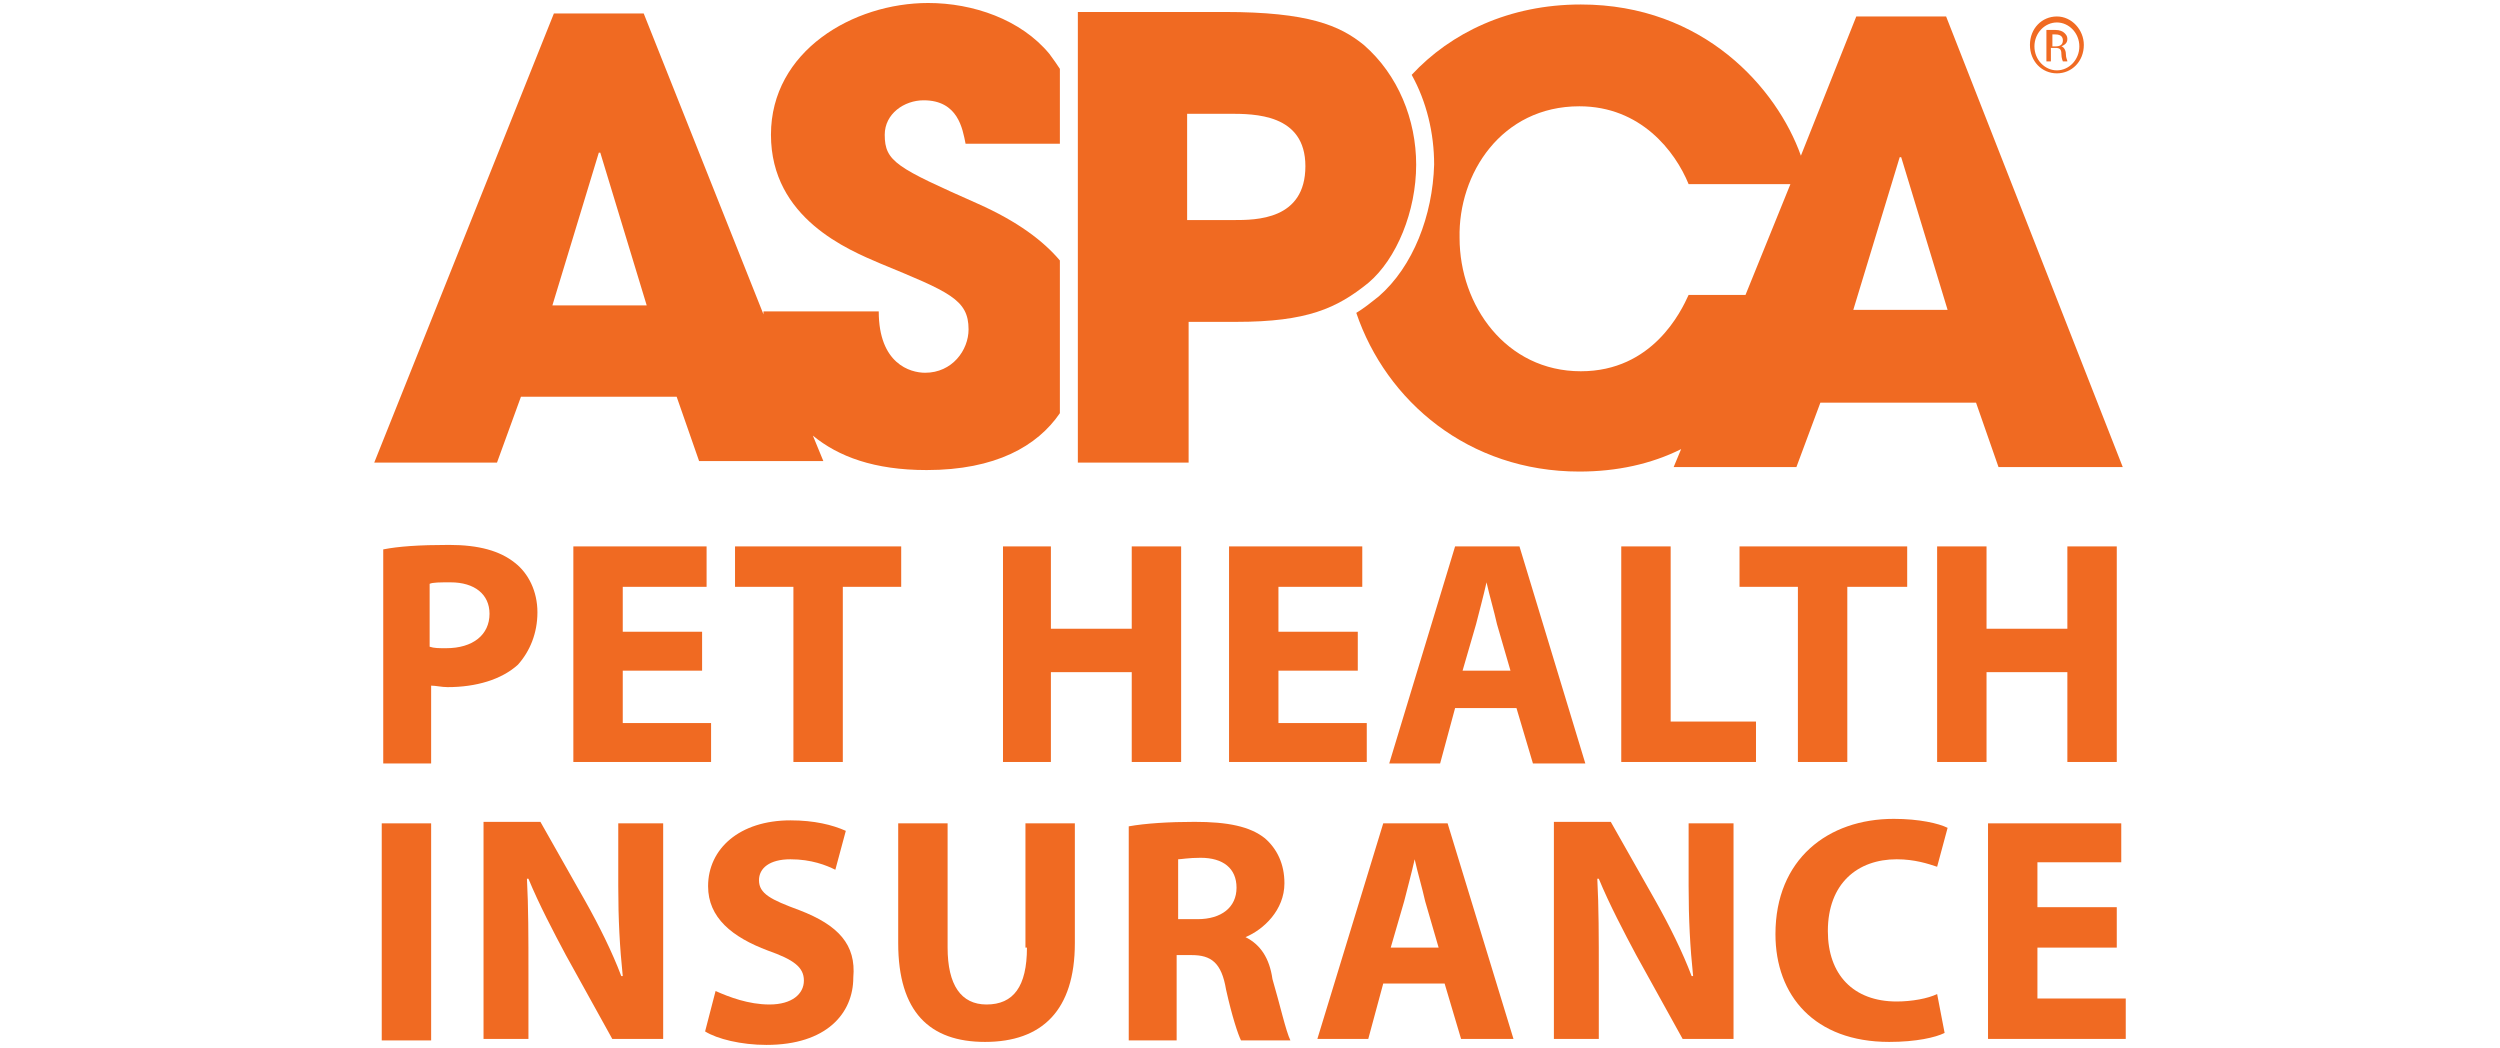
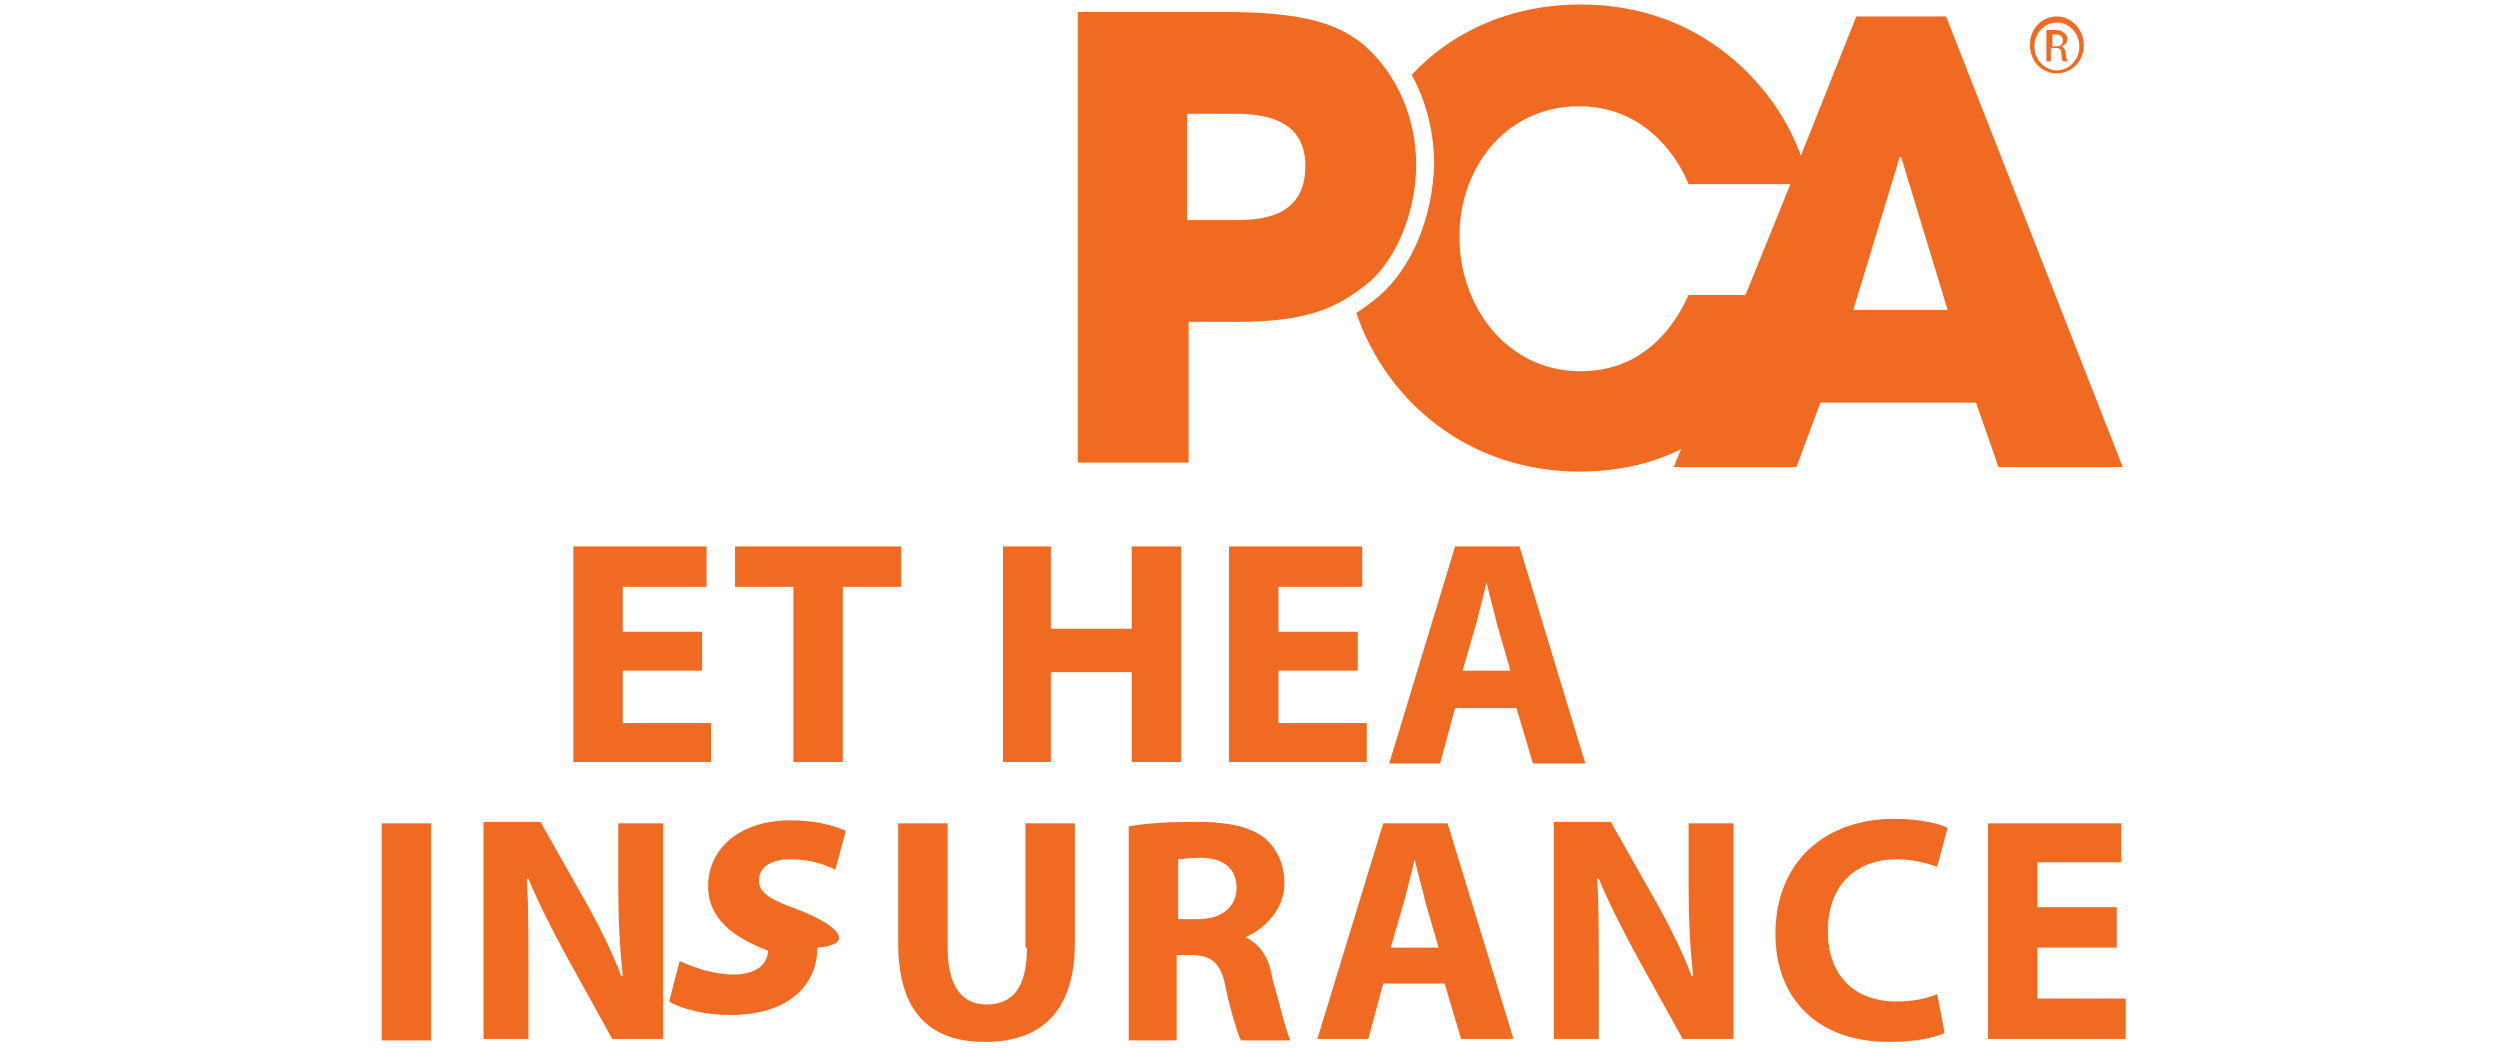
<svg xmlns="http://www.w3.org/2000/svg" version="1.1" id="Layer_1" x="0px" y="0px" viewBox="0 0 167 70" style="enable-background:new 0 0 167 70;" xml:space="preserve">
  <style type="text/css">
	.st0{fill:#F06A22;}
</style>
  <g>
    <path class="st0" d="M92.1,19.8L92.1,19.8L92.1,19.8c-0.5,0.4-1,0.8-1.5,1.1c2,5.9,7.5,10.6,14.9,10.6c2.5,0,4.8-0.5,6.8-1.5   l-0.5,1.2h8.2l1.6-4.3h10.4l1.5,4.3h8.3L130,1.1h-6l-3.7,9.3c-1.6-4.5-6.5-10.1-14.7-10.1c-4.8,0-8.7,1.9-11.3,4.7   c1,1.8,1.5,3.9,1.5,6C95.7,14.4,94.4,17.8,92.1,19.8z M126.9,10.5L126.9,10.5h0.1l3.1,10.2h-6.3L126.9,10.5z M105.5,7.1   c4.1,0,6.4,3,7.3,5.2h6.8l-3,7.4h-3.8c-0.5,1.1-2.4,5.1-7.2,5.1c-5,0-8.1-4.4-8.1-8.9C97.4,11.6,100.3,7.1,105.5,7.1z" />
-     <path class="st0" d="M34.8,26.5h10.4l1.5,4.3H55l-0.7-1.7c1.7,1.4,4.1,2.3,7.6,2.3c4.6,0,7.4-1.6,8.9-3.8V17.4   c-1.1-1.3-2.8-2.6-5.5-3.8c-5.4-2.4-6.2-2.8-6.2-4.6c0-1.4,1.3-2.3,2.6-2.3c2.3,0,2.6,1.9,2.8,2.9h6.3v-5c-0.2-0.3-0.4-0.6-0.7-1   c-1.9-2.3-5.1-3.4-8.1-3.4c-5,0-10.5,3.2-10.5,8.8c0,5.6,5.2,7.7,7.3,8.6c4.6,1.9,5.9,2.4,5.9,4.4c0,1.4-1.1,2.9-2.9,2.9   c-1,0-3.1-0.6-3.1-4.1H51V21l-8-20.1h-6l-12,30h8.2L34.8,26.5z M40,10.2L40,10.2h0.1l3.1,10.2h-6.3L40,10.2z" />
    <path class="st0" d="M137.1,3.2h0.2c0.3,0,0.4,0.1,0.4,0.4c0,0.3,0.1,0.5,0.1,0.5h0.3c0-0.1-0.1-0.2-0.1-0.5c0-0.3-0.2-0.5-0.3-0.5   v0c0.2-0.1,0.4-0.2,0.4-0.5c0-0.2-0.1-0.3-0.2-0.4c-0.1-0.1-0.3-0.2-0.6-0.2c-0.2,0-0.4,0-0.6,0v2.1h0.3V3.2z M137.1,2.3   c0.1,0,0.1,0,0.2,0c0.4,0,0.5,0.2,0.5,0.4c0,0.3-0.2,0.4-0.5,0.4h-0.2V2.3z" />
    <path class="st0" d="M137.4,4.9c1,0,1.8-0.8,1.8-1.9c0-1-0.8-1.9-1.8-1.9h0c-1,0-1.8,0.8-1.8,1.9C135.6,4.1,136.4,4.9,137.4,4.9z    M137.4,1.5L137.4,1.5c0.8,0,1.5,0.7,1.5,1.6c0,0.9-0.7,1.6-1.5,1.6c-0.8,0-1.5-0.7-1.5-1.6C135.9,2.2,136.6,1.5,137.4,1.5z" />
    <path class="st0" d="M79.3,21.5h3.3c4.7,0,6.7-0.9,8.8-2.6c1.9-1.6,3.2-4.8,3.2-7.9c0-3-1.2-6-3.5-8c-1.6-1.3-3.7-2.2-9.3-2.2h-9.8   v30.1h7.4V21.5z M79.3,7.6h2.8c1.7,0,5.1,0,5.1,3.5c0,3.6-3.3,3.6-4.8,3.6h-3.1V7.6z" />
-     <path class="st0" d="M35.9,40.9c0-1.4-0.6-2.6-1.5-3.3c-1-0.8-2.4-1.2-4.4-1.2c-2,0-3.4,0.1-4.4,0.3v14.3h3.2v-5.2   c0.3,0,0.7,0.1,1.1,0.1c1.9,0,3.6-0.5,4.7-1.5C35.4,43.5,35.9,42.3,35.9,40.9z M29.8,43.3c-0.5,0-0.8,0-1.1-0.1V39   c0.2-0.1,0.7-0.1,1.4-0.1c1.6,0,2.6,0.8,2.6,2.1C32.7,42.4,31.6,43.3,29.8,43.3z" />
    <polygon class="st0" points="47.2,39.2 47.2,36.5 38.3,36.5 38.3,50.9 47.5,50.9 47.5,48.3 41.6,48.3 41.6,44.8 46.9,44.8    46.9,42.2 41.6,42.2 41.6,39.2  " />
    <polygon class="st0" points="56.3,50.9 56.3,39.2 60.2,39.2 60.2,36.5 49.1,36.5 49.1,39.2 53,39.2 53,50.9  " />
    <polygon class="st0" points="78.9,50.9 78.9,36.5 75.6,36.5 75.6,42 70.2,42 70.2,36.5 67,36.5 67,50.9 70.2,50.9 70.2,44.9    75.6,44.9 75.6,50.9  " />
    <polygon class="st0" points="91,39.2 91,36.5 82.1,36.5 82.1,50.9 91.3,50.9 91.3,48.3 85.4,48.3 85.4,44.8 90.7,44.8 90.7,42.2    85.4,42.2 85.4,39.2  " />
    <path class="st0" d="M101.5,36.5h-4.3l-4.4,14.5h3.4l1-3.7h4.1l1.1,3.7h3.5L101.5,36.5z M97.7,44.8l0.9-3.1   c0.2-0.8,0.5-1.9,0.7-2.8h0c0.2,0.9,0.5,1.9,0.7,2.8l0.9,3.1H97.7z" />
-     <polygon class="st0" points="111.6,36.5 108.3,36.5 108.3,50.9 117.3,50.9 117.3,48.2 111.6,48.2  " />
-     <polygon class="st0" points="123.4,50.9 123.4,39.2 127.4,39.2 127.4,36.5 116.2,36.5 116.2,39.2 120.1,39.2 120.1,50.9  " />
-     <polygon class="st0" points="138.1,50.9 141.4,50.9 141.4,36.5 138.1,36.5 138.1,42 132.7,42 132.7,36.5 129.4,36.5 129.4,50.9    132.7,50.9 132.7,44.9 138.1,44.9  " />
    <rect x="25.5" y="55" class="st0" width="3.3" height="14.5" />
    <path class="st0" d="M41.3,59.2c0,2.2,0.1,4.1,0.3,6h-0.1c-0.6-1.6-1.5-3.4-2.4-5l-3-5.3h-3.8v14.5h3v-4.4c0-2.4,0-4.4-0.1-6.3   l0.1,0c0.7,1.7,1.7,3.6,2.5,5.1l3.1,5.6h3.4V55h-3V59.2z" />
-     <path class="st0" d="M53.4,60.8c-1.9-0.7-2.7-1.1-2.7-2c0-0.8,0.7-1.4,2.1-1.4c1.4,0,2.4,0.4,3,0.7l0.7-2.6   c-0.9-0.4-2.1-0.7-3.7-0.7c-3.4,0-5.5,1.9-5.5,4.4c0,2.1,1.6,3.4,4,4.3c1.7,0.6,2.4,1.1,2.4,2c0,0.9-0.8,1.6-2.3,1.6   c-1.4,0-2.7-0.5-3.6-0.9l-0.7,2.7c0.8,0.5,2.4,0.9,4.1,0.9c4,0,5.8-2.1,5.8-4.5C57.2,63.1,56,61.8,53.4,60.8z" />
+     <path class="st0" d="M53.4,60.8c-1.9-0.7-2.7-1.1-2.7-2c0-0.8,0.7-1.4,2.1-1.4c1.4,0,2.4,0.4,3,0.7l0.7-2.6   c-0.9-0.4-2.1-0.7-3.7-0.7c-3.4,0-5.5,1.9-5.5,4.4c0,2.1,1.6,3.4,4,4.3c0,0.9-0.8,1.6-2.3,1.6   c-1.4,0-2.7-0.5-3.6-0.9l-0.7,2.7c0.8,0.5,2.4,0.9,4.1,0.9c4,0,5.8-2.1,5.8-4.5C57.2,63.1,56,61.8,53.4,60.8z" />
    <path class="st0" d="M68.6,63.3c0,2.6-0.9,3.8-2.7,3.8c-1.7,0-2.6-1.3-2.6-3.8V55h-3.3V63c0,4.6,2.1,6.6,5.8,6.6c3.8,0,6-2.1,6-6.6   V55h-3.3V63.3z" />
    <path class="st0" d="M83.2,62.6L83.2,62.6c1.2-0.5,2.6-1.8,2.6-3.6c0-1.3-0.5-2.3-1.3-3c-1-0.8-2.5-1.1-4.7-1.1   c-1.7,0-3.3,0.1-4.4,0.3v14.3h3.2v-5.7h1c1.3,0,2,0.5,2.3,2.3c0.4,1.8,0.8,3,1,3.4h3.3c-0.3-0.6-0.7-2.4-1.2-4.1   C84.8,64,84.2,63.1,83.2,62.6z M80,61.4h-1.3v-4c0.2,0,0.7-0.1,1.5-0.1c1.5,0,2.4,0.7,2.4,2C82.6,60.6,81.6,61.4,80,61.4z" />
    <path class="st0" d="M92.4,55L88,69.4h3.4l1-3.7h4.1l1.1,3.7h3.5L96.7,55H92.4z M92.9,63.3l0.9-3.1c0.2-0.8,0.5-1.9,0.7-2.8h0   c0.2,0.9,0.5,1.9,0.7,2.8l0.9,3.1H92.9z" />
    <path class="st0" d="M112.8,59.2c0,2.2,0.1,4.1,0.3,6H113c-0.6-1.6-1.5-3.4-2.4-5l-3-5.3h-3.8v14.5h3v-4.4c0-2.4,0-4.4-0.1-6.3   l0.1,0c0.7,1.7,1.7,3.6,2.5,5.1l3.1,5.6h3.4V55h-3V59.2z" />
    <path class="st0" d="M126.7,57.4c1.2,0,2.1,0.3,2.7,0.5l0.7-2.6c-0.6-0.3-1.9-0.6-3.6-0.6c-4.4,0-7.9,2.7-7.9,7.7   c0,4.1,2.6,7.2,7.6,7.2c1.8,0,3.1-0.3,3.7-0.6l-0.5-2.6c-0.6,0.3-1.7,0.5-2.7,0.5c-2.9,0-4.6-1.8-4.6-4.7   C122.1,59,124.1,57.4,126.7,57.4z" />
    <polygon class="st0" points="136.1,66.7 136.1,63.3 141.4,63.3 141.4,60.6 136.1,60.6 136.1,57.6 141.7,57.6 141.7,55 132.8,55    132.8,69.4 142,69.4 142,66.7  " />
  </g>
  <g>
</g>
  <g>
</g>
  <g>
</g>
  <g>
</g>
  <g>
</g>
  <g>
</g>
  <g>
</g>
  <g>
</g>
  <g>
</g>
  <g>
</g>
  <g>
</g>
  <g>
</g>
  <g>
</g>
  <g>
</g>
  <g>
</g>
</svg>